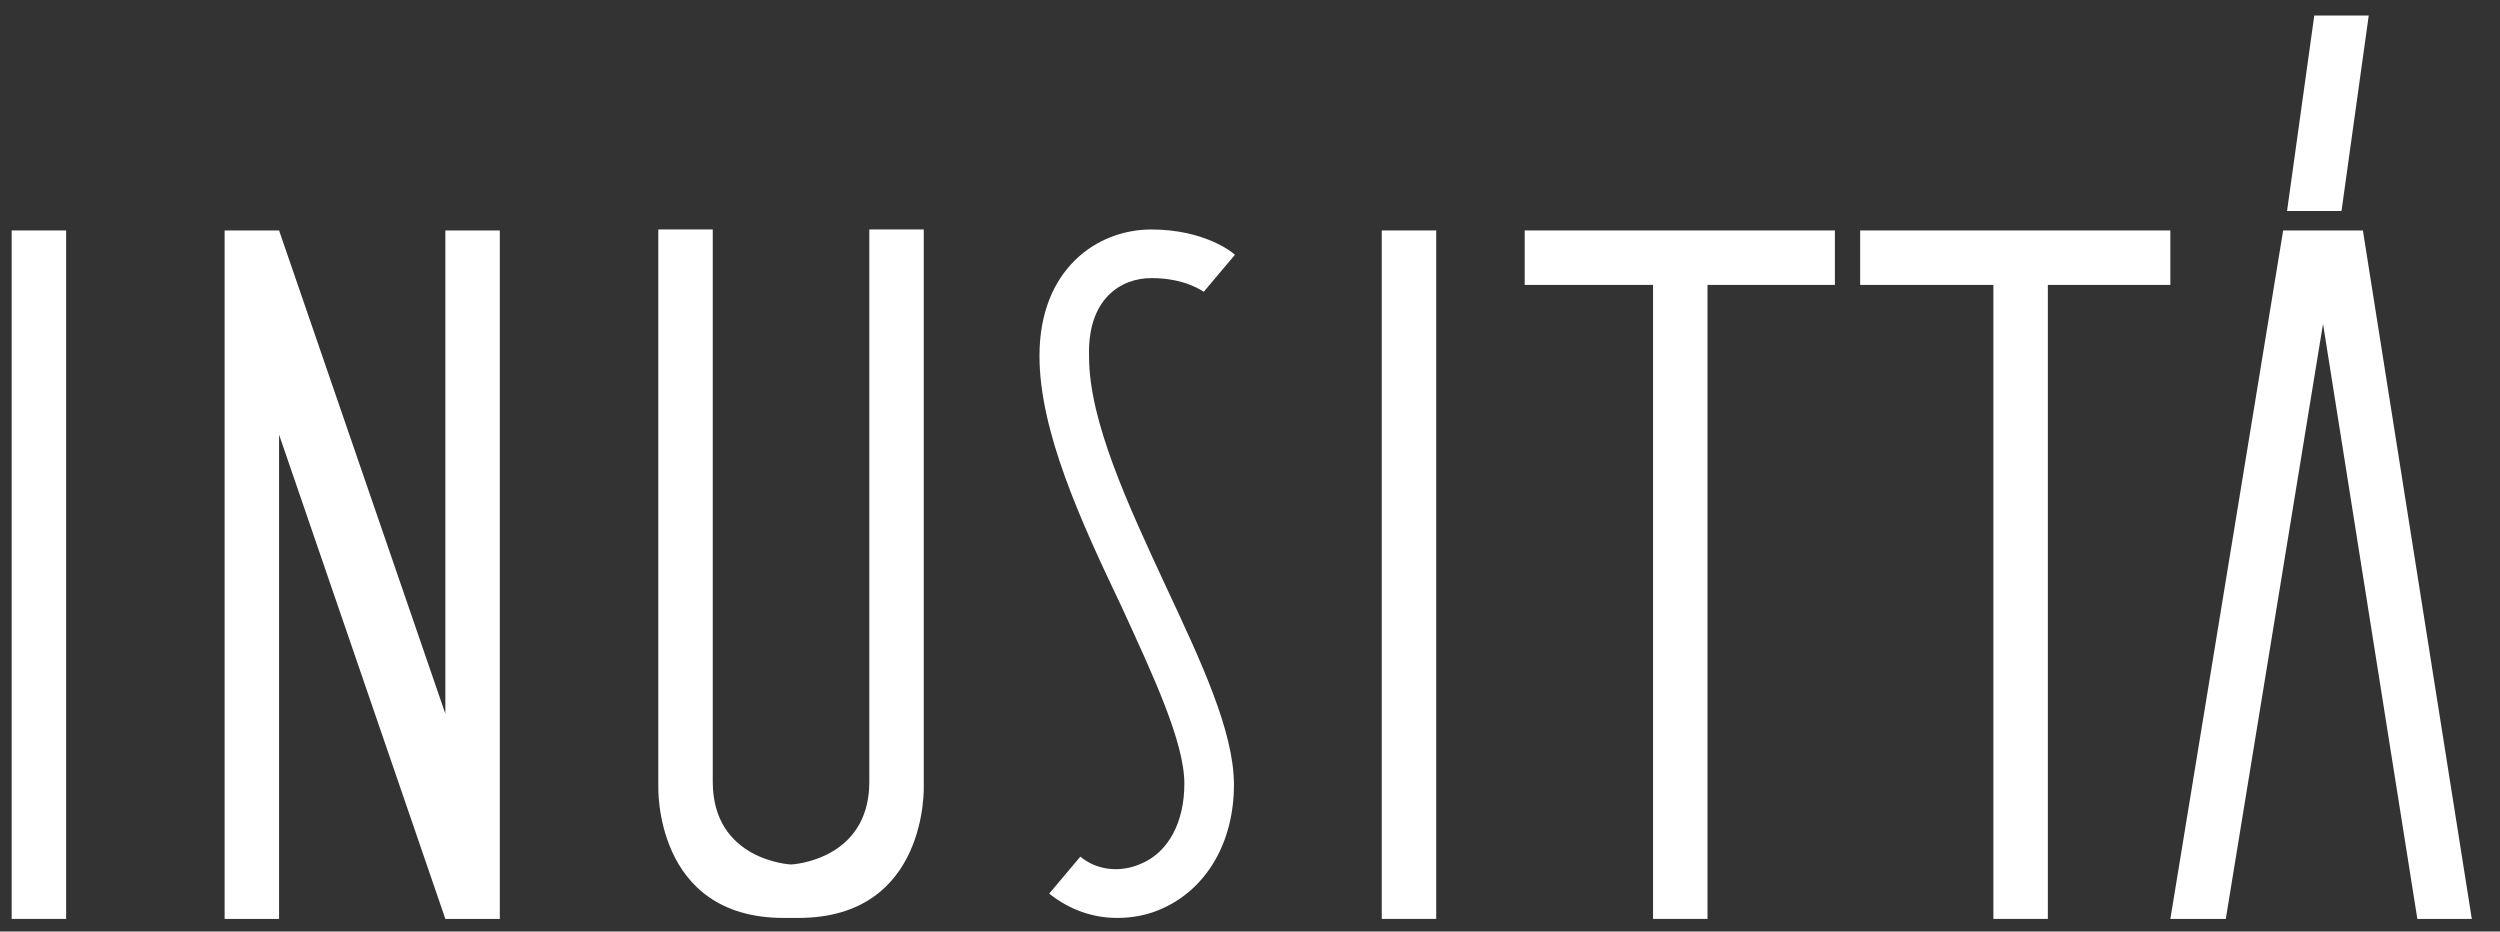
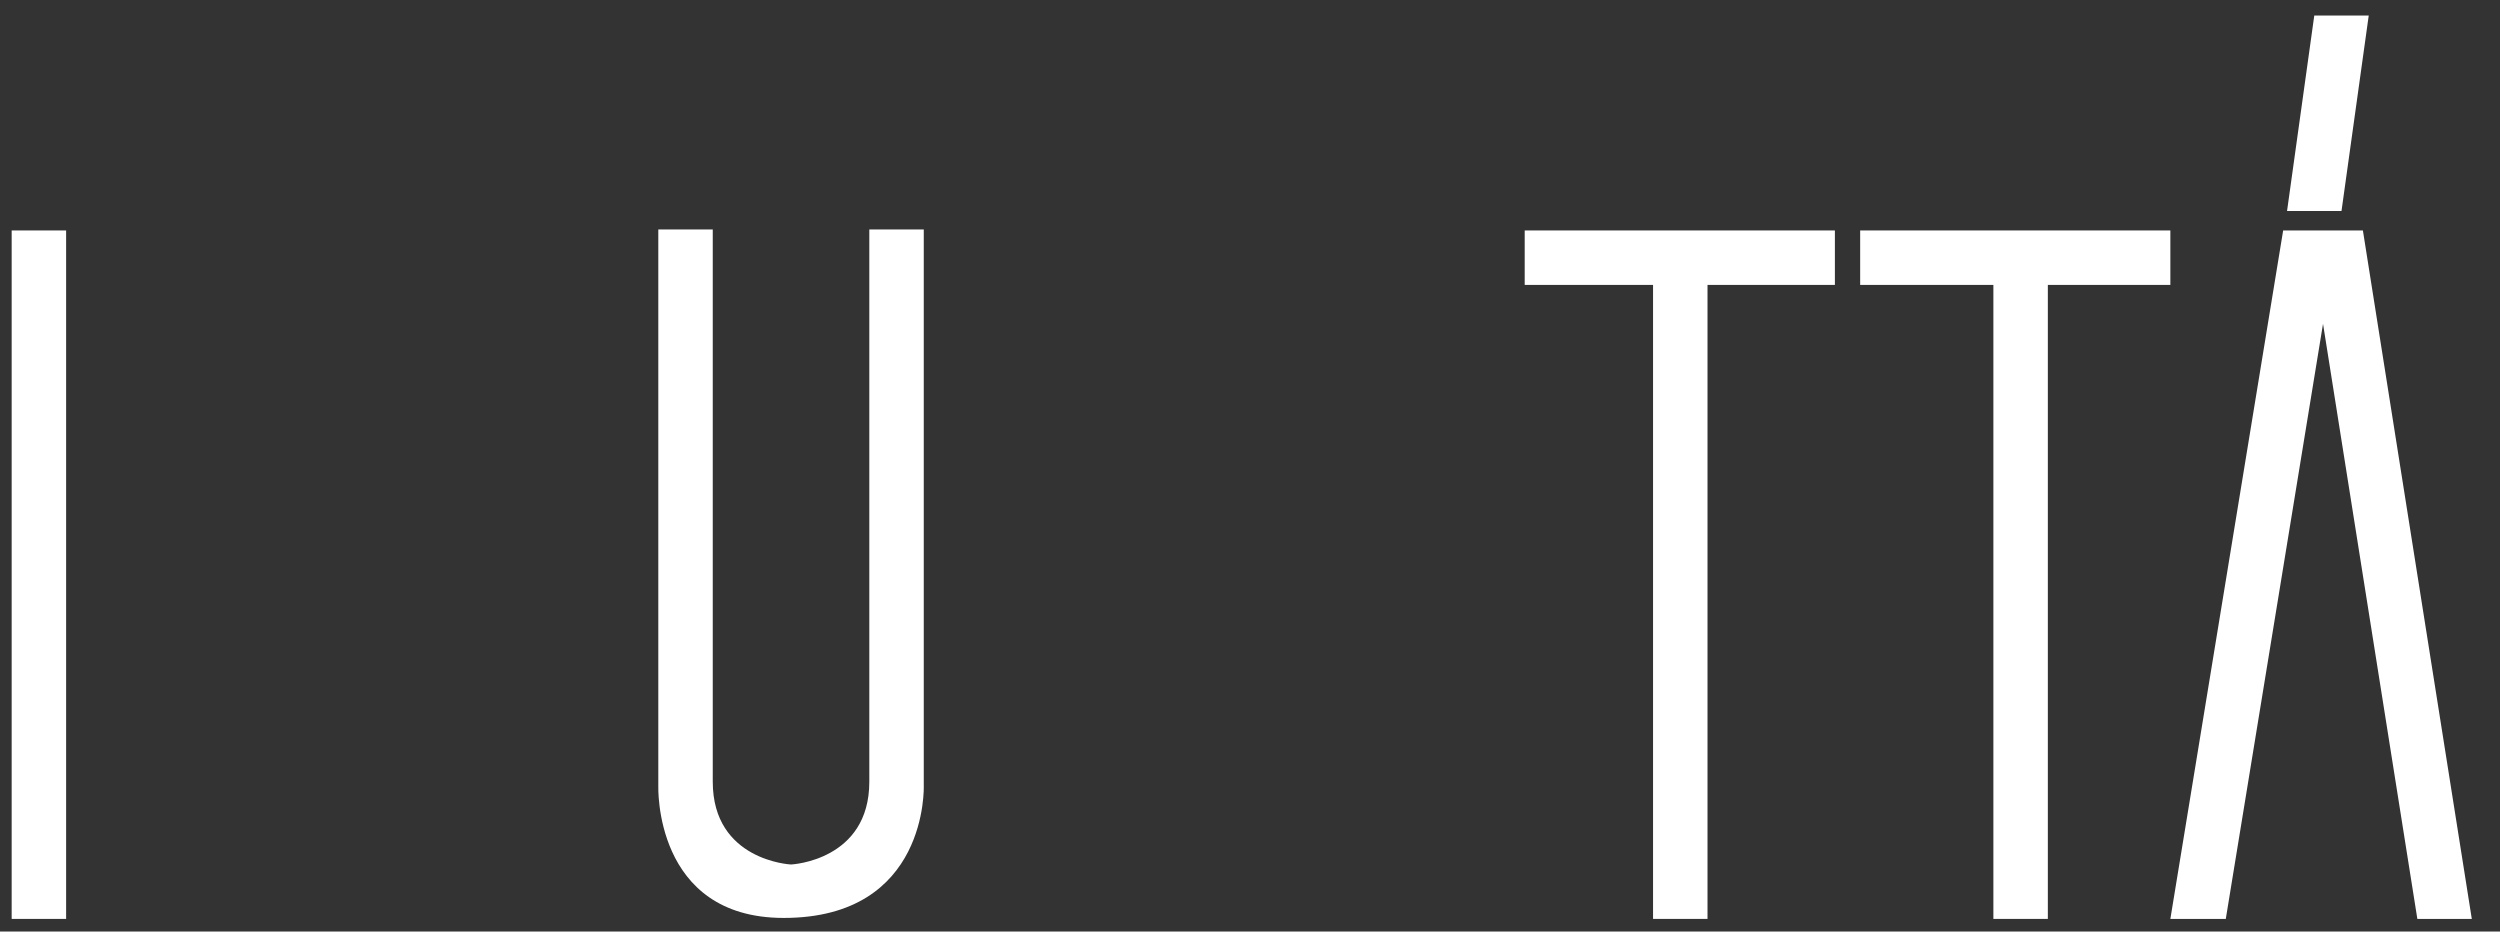
<svg xmlns="http://www.w3.org/2000/svg" version="1.1" id="Camada_1" x="0px" y="0px" viewBox="0 0 257.1 95.8" style="enable-background:new 0 0 257.1 95.8;" xml:space="preserve">
  <rect x="0" y="0" width="257.1" height="95.8" fill="#333333" stroke="none" />
  <style type="text/css">
	.st0{fill:#FFFFFF;}
</style>
  <g>
    <rect x="1.2" y="23.7" class="st0" width="5.6" height="70.8" />
-     <rect x="142.1" y="23.7" class="st0" width="5.6" height="70.8" />
    <polygon class="st0" points="254.2,94.5 243,23.7 240.4,23.7 237.3,23.7 234.8,23.7 223.2,94.5 228.9,94.5 238.9,33.3 248.6,94.5     " />
    <polygon class="st0" points="243.6,1.6 238,1.6 235.2,21.7 240.8,21.7  " />
    <polygon class="st0" points="223.2,29.3 223.2,23.7 210.6,23.7 205,23.7 191.3,23.7 191.3,29.3 205,29.3 205,94.5 210.6,94.5    210.6,29.3  " />
    <polygon class="st0" points="170,23.7 156.8,23.7 156.8,29.3 170,29.3 170,94.5 175.6,94.5 175.6,29.3 188.7,29.3 188.7,23.7    175.6,23.7  " />
-     <polygon class="st0" points="45.8,73.4 28.7,23.7 23.1,23.7 23.1,94.5 28.7,94.5 28.7,44.7 45.8,94.5 51.4,94.5 51.4,23.7    45.8,23.7  " />
-     <path class="st0" d="M95,23.6h-5.6v56.8c0,8.1-8,8.5-8,8.5h-0.1c0,0-8-0.4-8-8.5V23.6h-5.6v57.2c0,0-0.5,13.6,12.9,13.6   c0.3,0,1.2,0,1.5,0C95.5,94.4,95,80.8,95,80.8V23.6z" />
-     <path class="st0" d="M118.4,28.6c3.6,0,5.3,1.4,5.4,1.4l3.2-3.8c-0.3-0.3-3.2-2.6-8.6-2.6c-5.6,0-11.5,4.1-11.5,13   c0,7.7,4.2,16.9,8.4,25.7c3.3,7.2,6.5,14,6.5,18.3c0,3.9-1.6,7-4.4,8.2c-2.2,1-4.6,0.7-6.3-0.7l-3.2,3.8c2,1.6,4.4,2.5,7,2.5   c1.6,0,3.2-0.3,4.7-1c4.6-2.1,7.3-6.9,7.3-12.7c0-5.5-3.4-12.7-7-20.4c-3.9-8.4-7.9-17-7.9-23.6C111.8,30.7,115.3,28.6,118.4,28.6z   " />
+     <path class="st0" d="M95,23.6h-5.6v56.8c0,8.1-8,8.5-8,8.5h-0.1c0,0-8-0.4-8-8.5V23.6h-5.6v57.2c0,0-0.5,13.6,12.9,13.6   C95.5,94.4,95,80.8,95,80.8V23.6z" />
  </g>
</svg>